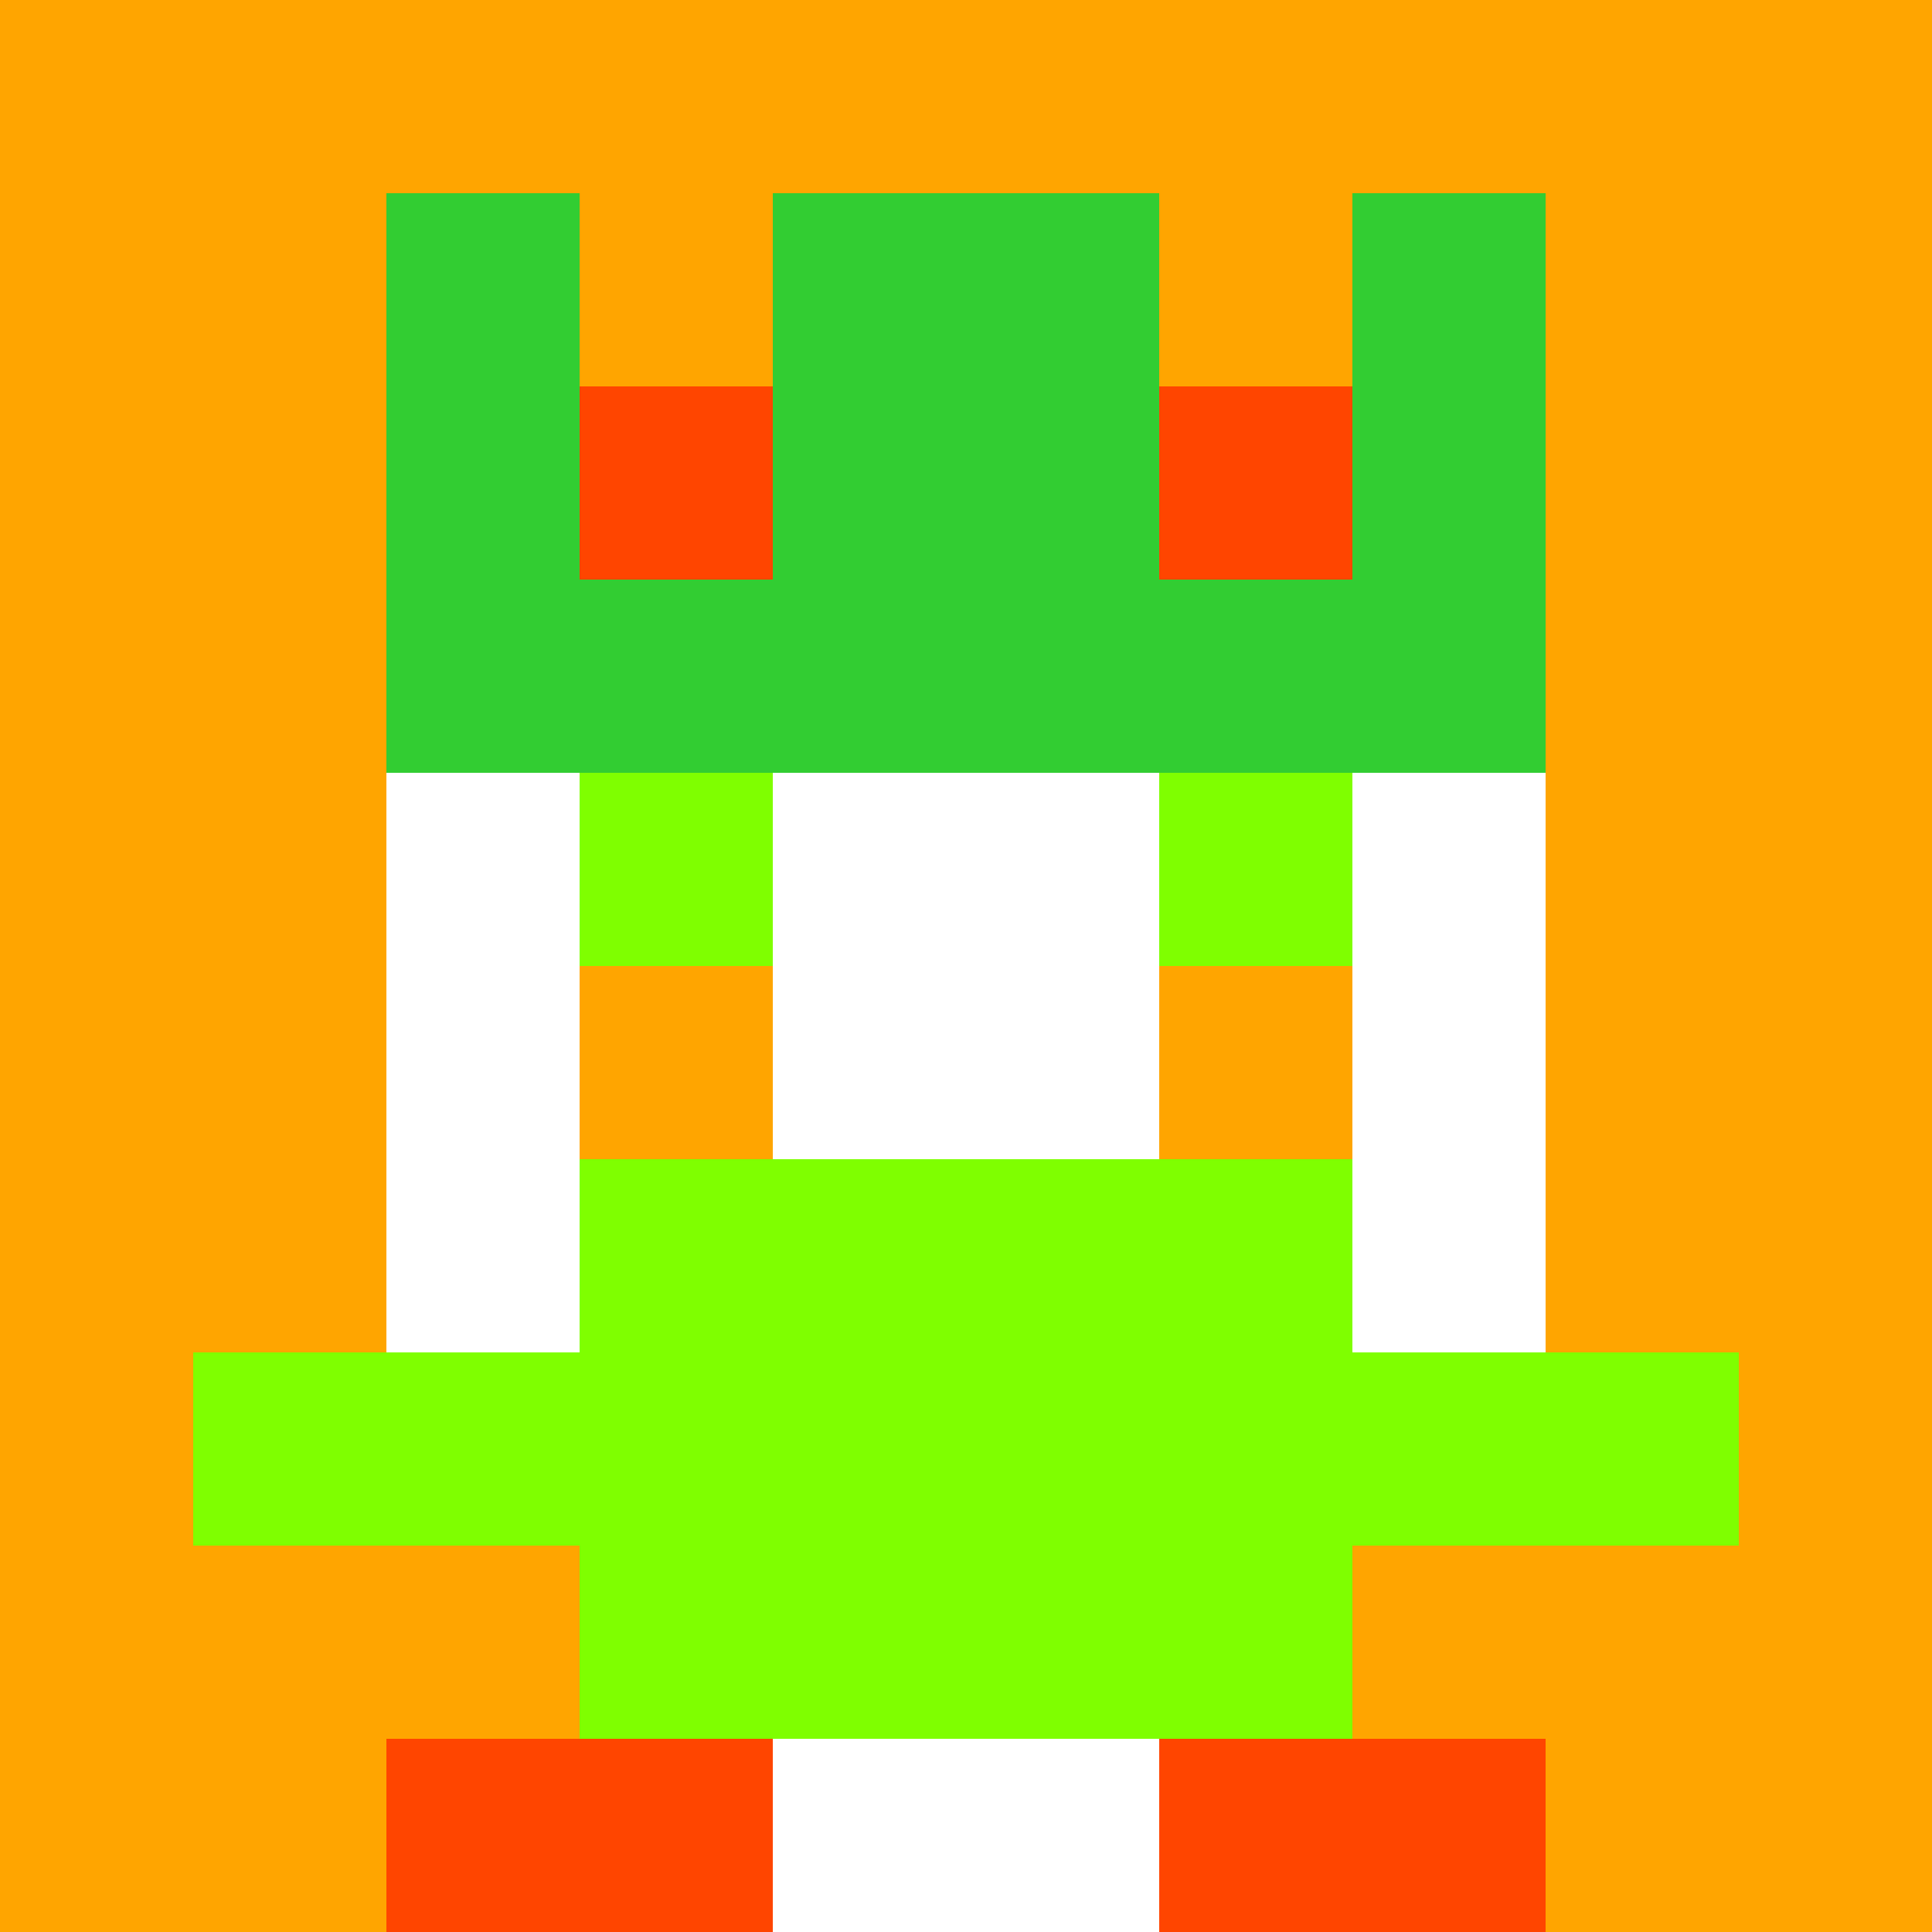
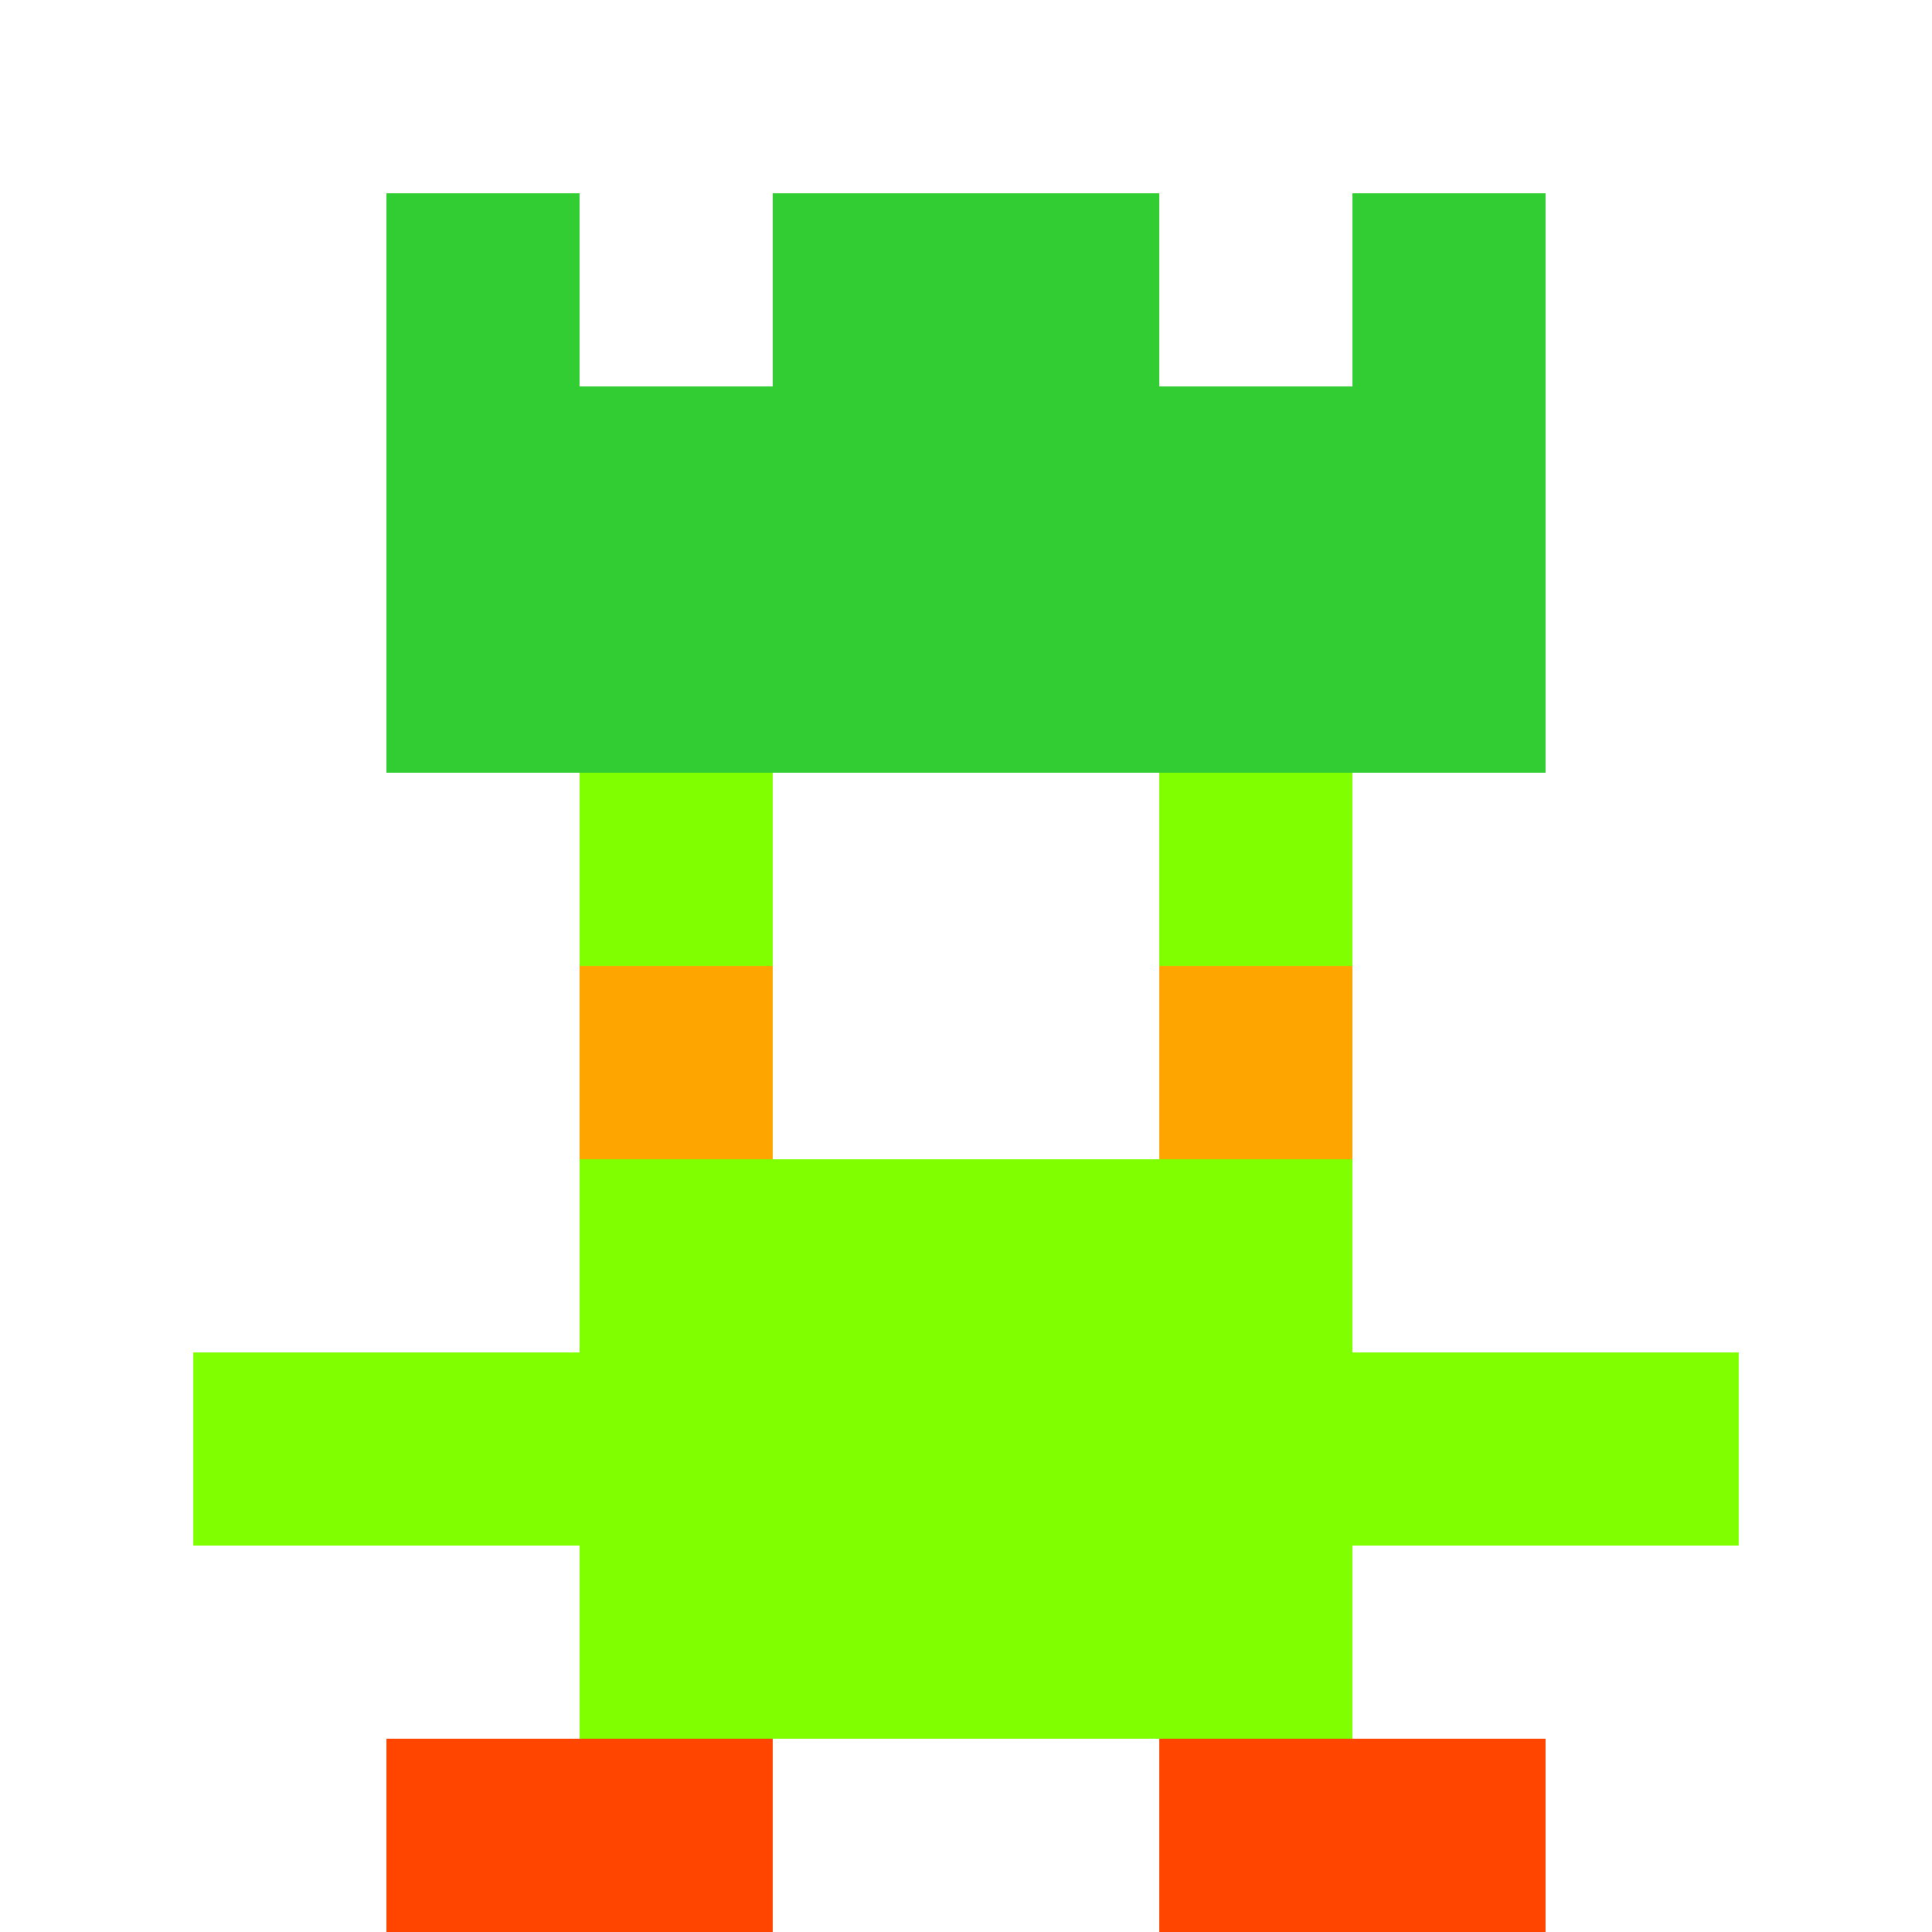
<svg xmlns="http://www.w3.org/2000/svg" version="1.1" width="941" height="941" viewBox="0 0 941 941">
  <title>'goose-pfp-royal' by Dmitri Cherniak</title>
  <desc>The Goose Is Loose</desc>
-   <rect width="100%" height="100%" fill="#FFFFFF" />
  <g>
    <g id="0-0">
-       <rect x="0" y="0" height="941" width="941" fill="#FFA500" />
      <g>
-         <rect id="0-0-3-2-4-7" x="282.3" y="188.2" width="376.4" height="658.7" fill="#FFFFFF" />
        <rect id="0-0-2-3-6-5" x="188.2" y="282.3" width="564.6" height="470.5" fill="#FFFFFF" />
        <rect id="0-0-4-8-2-2" x="376.4" y="752.8" width="188.2" height="188.2" fill="#FFFFFF" />
        <rect id="0-0-1-7-8-1" x="94.1" y="658.7" width="752.8" height="94.1" fill="#7FFF00" />
        <rect id="0-0-3-6-4-3" x="282.3" y="564.6" width="376.4" height="282.3" fill="#7FFF00" />
        <rect id="0-0-3-4-1-1" x="282.3" y="376.4" width="94.1" height="94.1" fill="#7FFF00" />
        <rect id="0-0-6-4-1-1" x="564.6" y="376.4" width="94.1" height="94.1" fill="#7FFF00" />
        <rect id="0-0-3-5-1-1" x="282.3" y="470.5" width="94.1" height="94.1" fill="#FFA500" />
        <rect id="0-0-6-5-1-1" x="564.6" y="470.5" width="94.1" height="94.1" fill="#FFA500" />
        <rect id="0-0-2-1-1-2" x="188.2" y="94.1" width="94.1" height="188.2" fill="#32CD32" />
        <rect id="0-0-4-1-2-2" x="376.4" y="94.1" width="188.2" height="188.2" fill="#32CD32" />
        <rect id="0-0-7-1-1-2" x="658.7" y="94.1" width="94.1" height="188.2" fill="#32CD32" />
        <rect id="0-0-2-2-6-2" x="188.2" y="188.2" width="564.6" height="188.2" fill="#32CD32" />
-         <rect id="0-0-3-2-1-1" x="282.3" y="188.2" width="94.1" height="94.1" fill="#FF4500" />
-         <rect id="0-0-6-2-1-1" x="564.6" y="188.2" width="94.1" height="94.1" fill="#FF4500" />
        <rect id="0-0-2-9-2-1" x="188.2" y="846.9" width="188.2" height="94.1" fill="#FF4500" />
        <rect id="0-0-6-9-2-1" x="564.6" y="846.9" width="188.2" height="94.1" fill="#FF4500" />
      </g>
    </g>
  </g>
</svg>